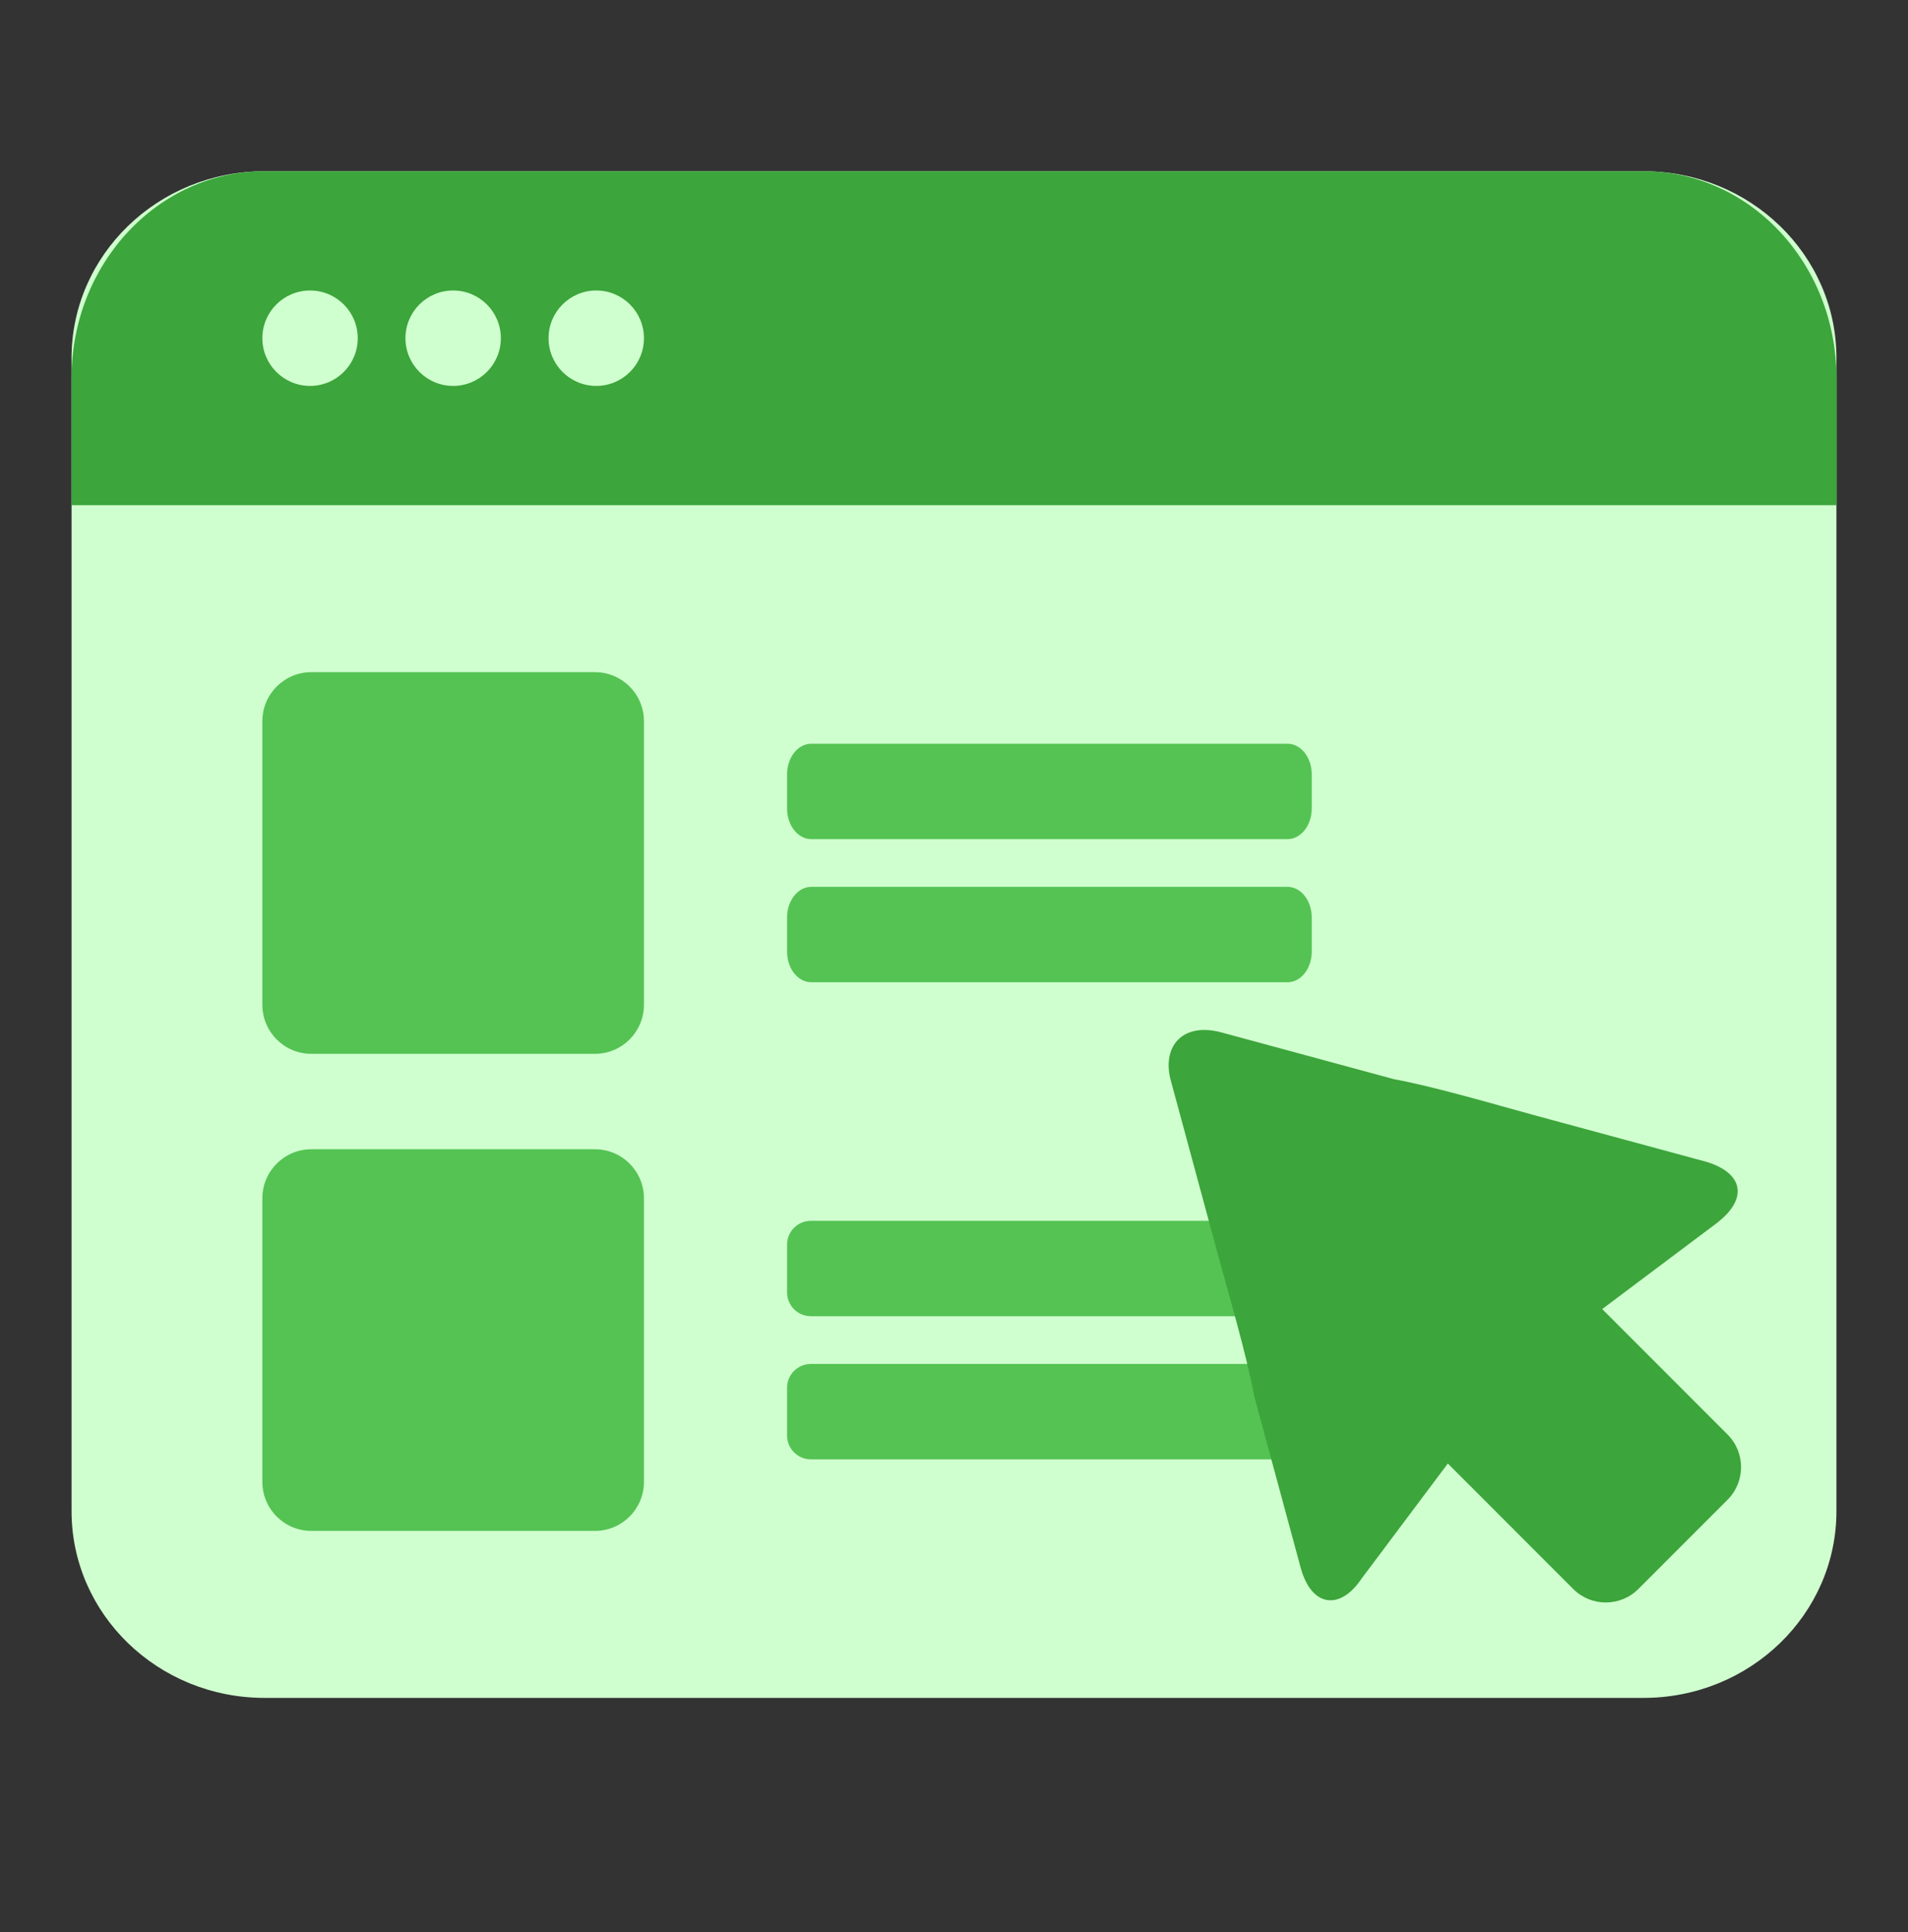
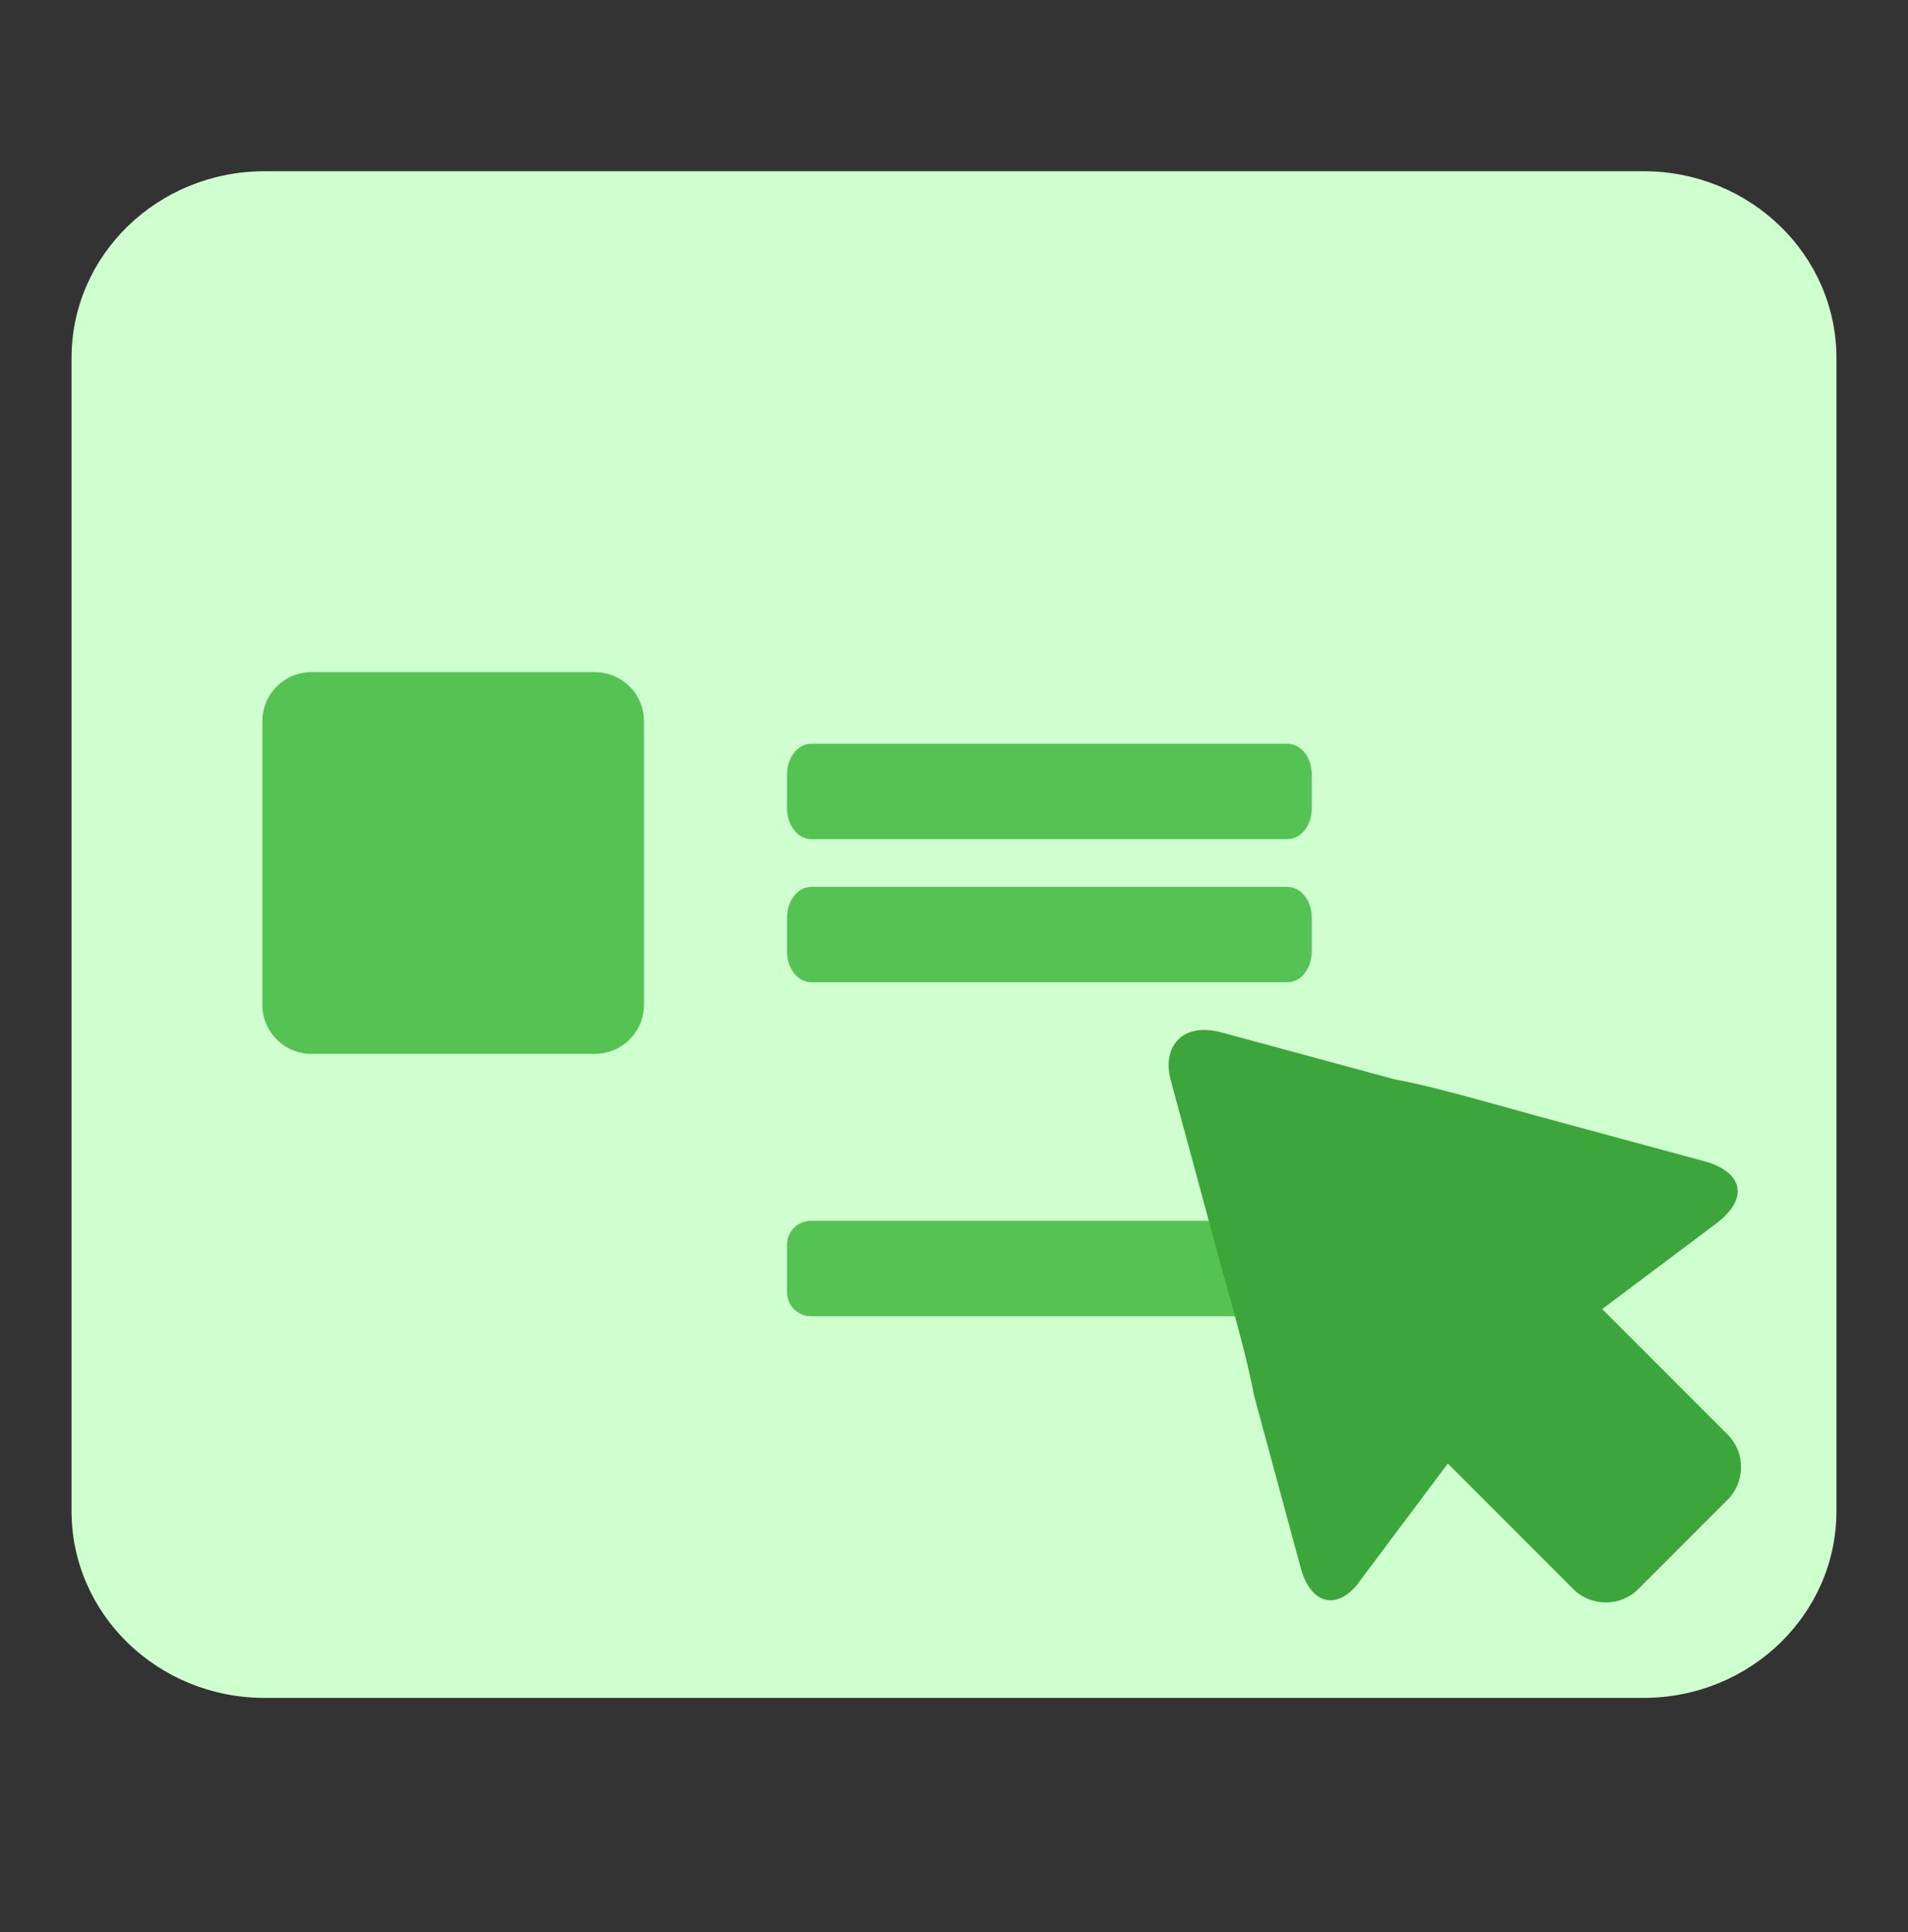
<svg xmlns="http://www.w3.org/2000/svg" width="80" height="81" viewBox="0 0 80 81" fill="none">
  <rect x="0" y="0" width="80" height="81" fill="#333333" stroke="none" />
  <path d="M77 51.368V63.347C77 67.672 73.378 71.178 68.909 71.178H11.091C6.622 71.178 3 67.672 3 63.347V15.008C3 10.684 6.622 7.178 11.091 7.178H68.909C73.378 7.178 77 10.684 77 15.008V22.416V51.368Z" fill="#D0FFCF" />
-   <path d="M77 21.178H3V15.845C3 11.058 6.622 7.178 11.091 7.178H68.909C73.378 7.178 77 11.058 77 15.845V21.178Z" fill="#3CA53B" />
  <path fill-rule="evenodd" clip-rule="evenodd" d="M15 14.178C15 15.282 14.105 16.178 13 16.178C11.895 16.178 11 15.282 11 14.178C11 13.073 11.895 12.178 13 12.178C14.105 12.178 15 13.073 15 14.178Z" fill="#D0FFCF" />
  <path fill-rule="evenodd" clip-rule="evenodd" d="M21 14.178C21 15.282 20.105 16.178 19 16.178C17.895 16.178 17 15.282 17 14.178C17 13.073 17.895 12.178 19 12.178C20.105 12.178 21 13.073 21 14.178Z" fill="#D0FFCF" />
  <path fill-rule="evenodd" clip-rule="evenodd" d="M27 14.178C27 15.282 26.105 16.178 25 16.178C23.895 16.178 23 15.282 23 14.178C23 13.073 23.895 12.178 25 12.178C26.105 12.178 27 13.073 27 14.178Z" fill="#D0FFCF" />
  <path d="M24.945 28.178H13.055C11.92 28.178 11 29.098 11 30.233V42.122C11 43.258 11.92 44.178 13.055 44.178H24.945C26.08 44.178 27 43.258 27 42.122V30.233C27 29.098 26.08 28.178 24.945 28.178Z" fill="#54C353" />
  <path fill-rule="evenodd" clip-rule="evenodd" d="M55 33.893C55 34.603 54.545 35.178 53.983 35.178H34.017C33.455 35.178 33 34.603 33 33.893V32.462C33 31.753 33.455 31.178 34.017 31.178H53.983C54.545 31.178 55 31.753 55 32.462V33.893Z" fill="#54C353" />
  <path fill-rule="evenodd" clip-rule="evenodd" d="M55 39.893C55 40.603 54.545 41.178 53.983 41.178H34.017C33.455 41.178 33 40.603 33 39.893V38.462C33 37.753 33.455 37.178 34.017 37.178H53.983C54.545 37.178 55 37.753 55 38.462V39.893Z" fill="#54C353" />
-   <path d="M24.945 48.178H13.055C11.92 48.178 11 49.098 11 50.233V62.122C11 63.258 11.92 64.178 13.055 64.178H24.945C26.08 64.178 27 63.258 27 62.122V50.233C27 49.098 26.08 48.178 24.945 48.178Z" fill="#54C353" />
  <path fill-rule="evenodd" clip-rule="evenodd" d="M55 54.178C55 54.73 54.552 55.178 54 55.178H34C33.448 55.178 33 54.73 33 54.178V52.178C33 51.625 33.448 51.178 34 51.178H54C54.552 51.178 55 51.625 55 52.178V54.178Z" fill="#54C353" />
-   <path fill-rule="evenodd" clip-rule="evenodd" d="M55 60.178C55 60.73 54.552 61.178 54 61.178H34C33.448 61.178 33 60.73 33 60.178V58.178C33 57.625 33.448 57.178 34 57.178H54C54.552 57.178 55 57.625 55 58.178V60.178Z" fill="#54C353" />
  <path d="M72.434 62.872C73.189 62.116 73.189 60.892 72.434 60.136L67.178 54.878L71.995 51.264C73.349 50.21 73.048 49.156 71.543 48.704L64.318 46.747C62.663 46.295 60.104 45.542 58.448 45.241L51.223 43.283C49.567 42.831 48.664 43.886 49.116 45.391L51.073 52.62C51.524 54.276 52.277 56.836 52.578 58.492L54.535 65.72C54.986 67.377 56.19 67.527 57.093 66.172L60.706 61.353L65.961 66.611C66.716 67.367 67.941 67.367 68.696 66.611L72.434 62.872Z" fill="#3CA53B" />
</svg>